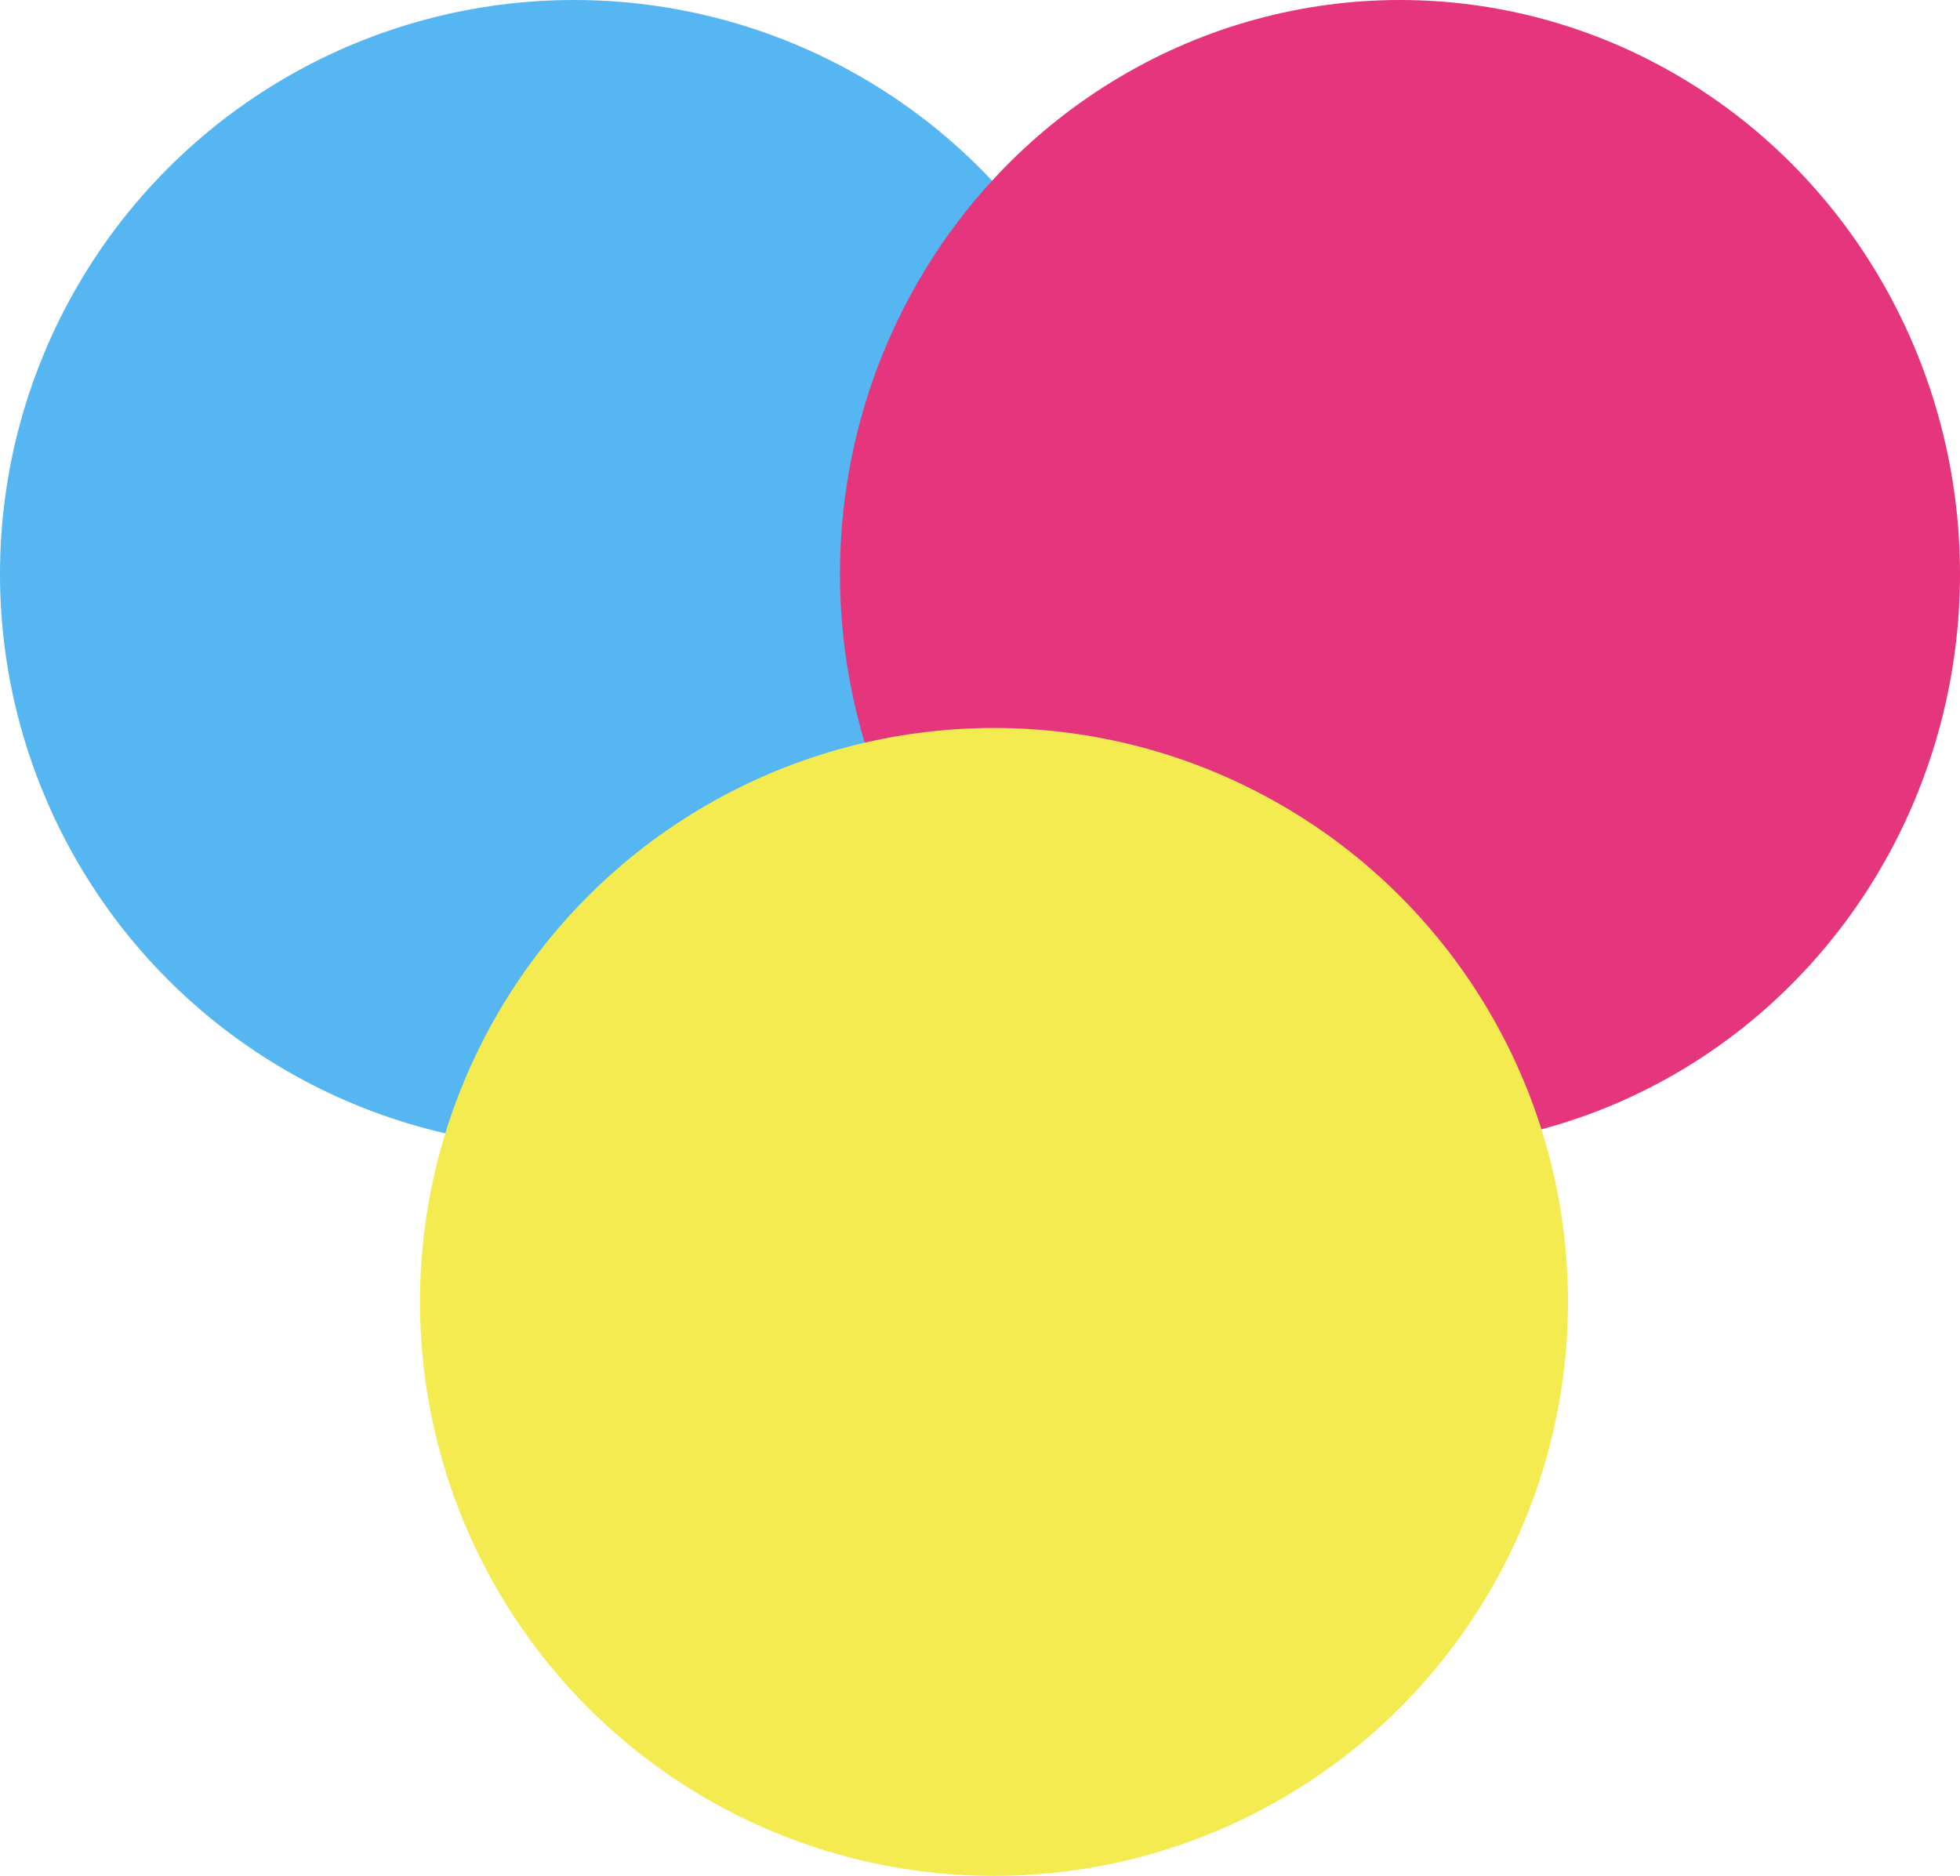
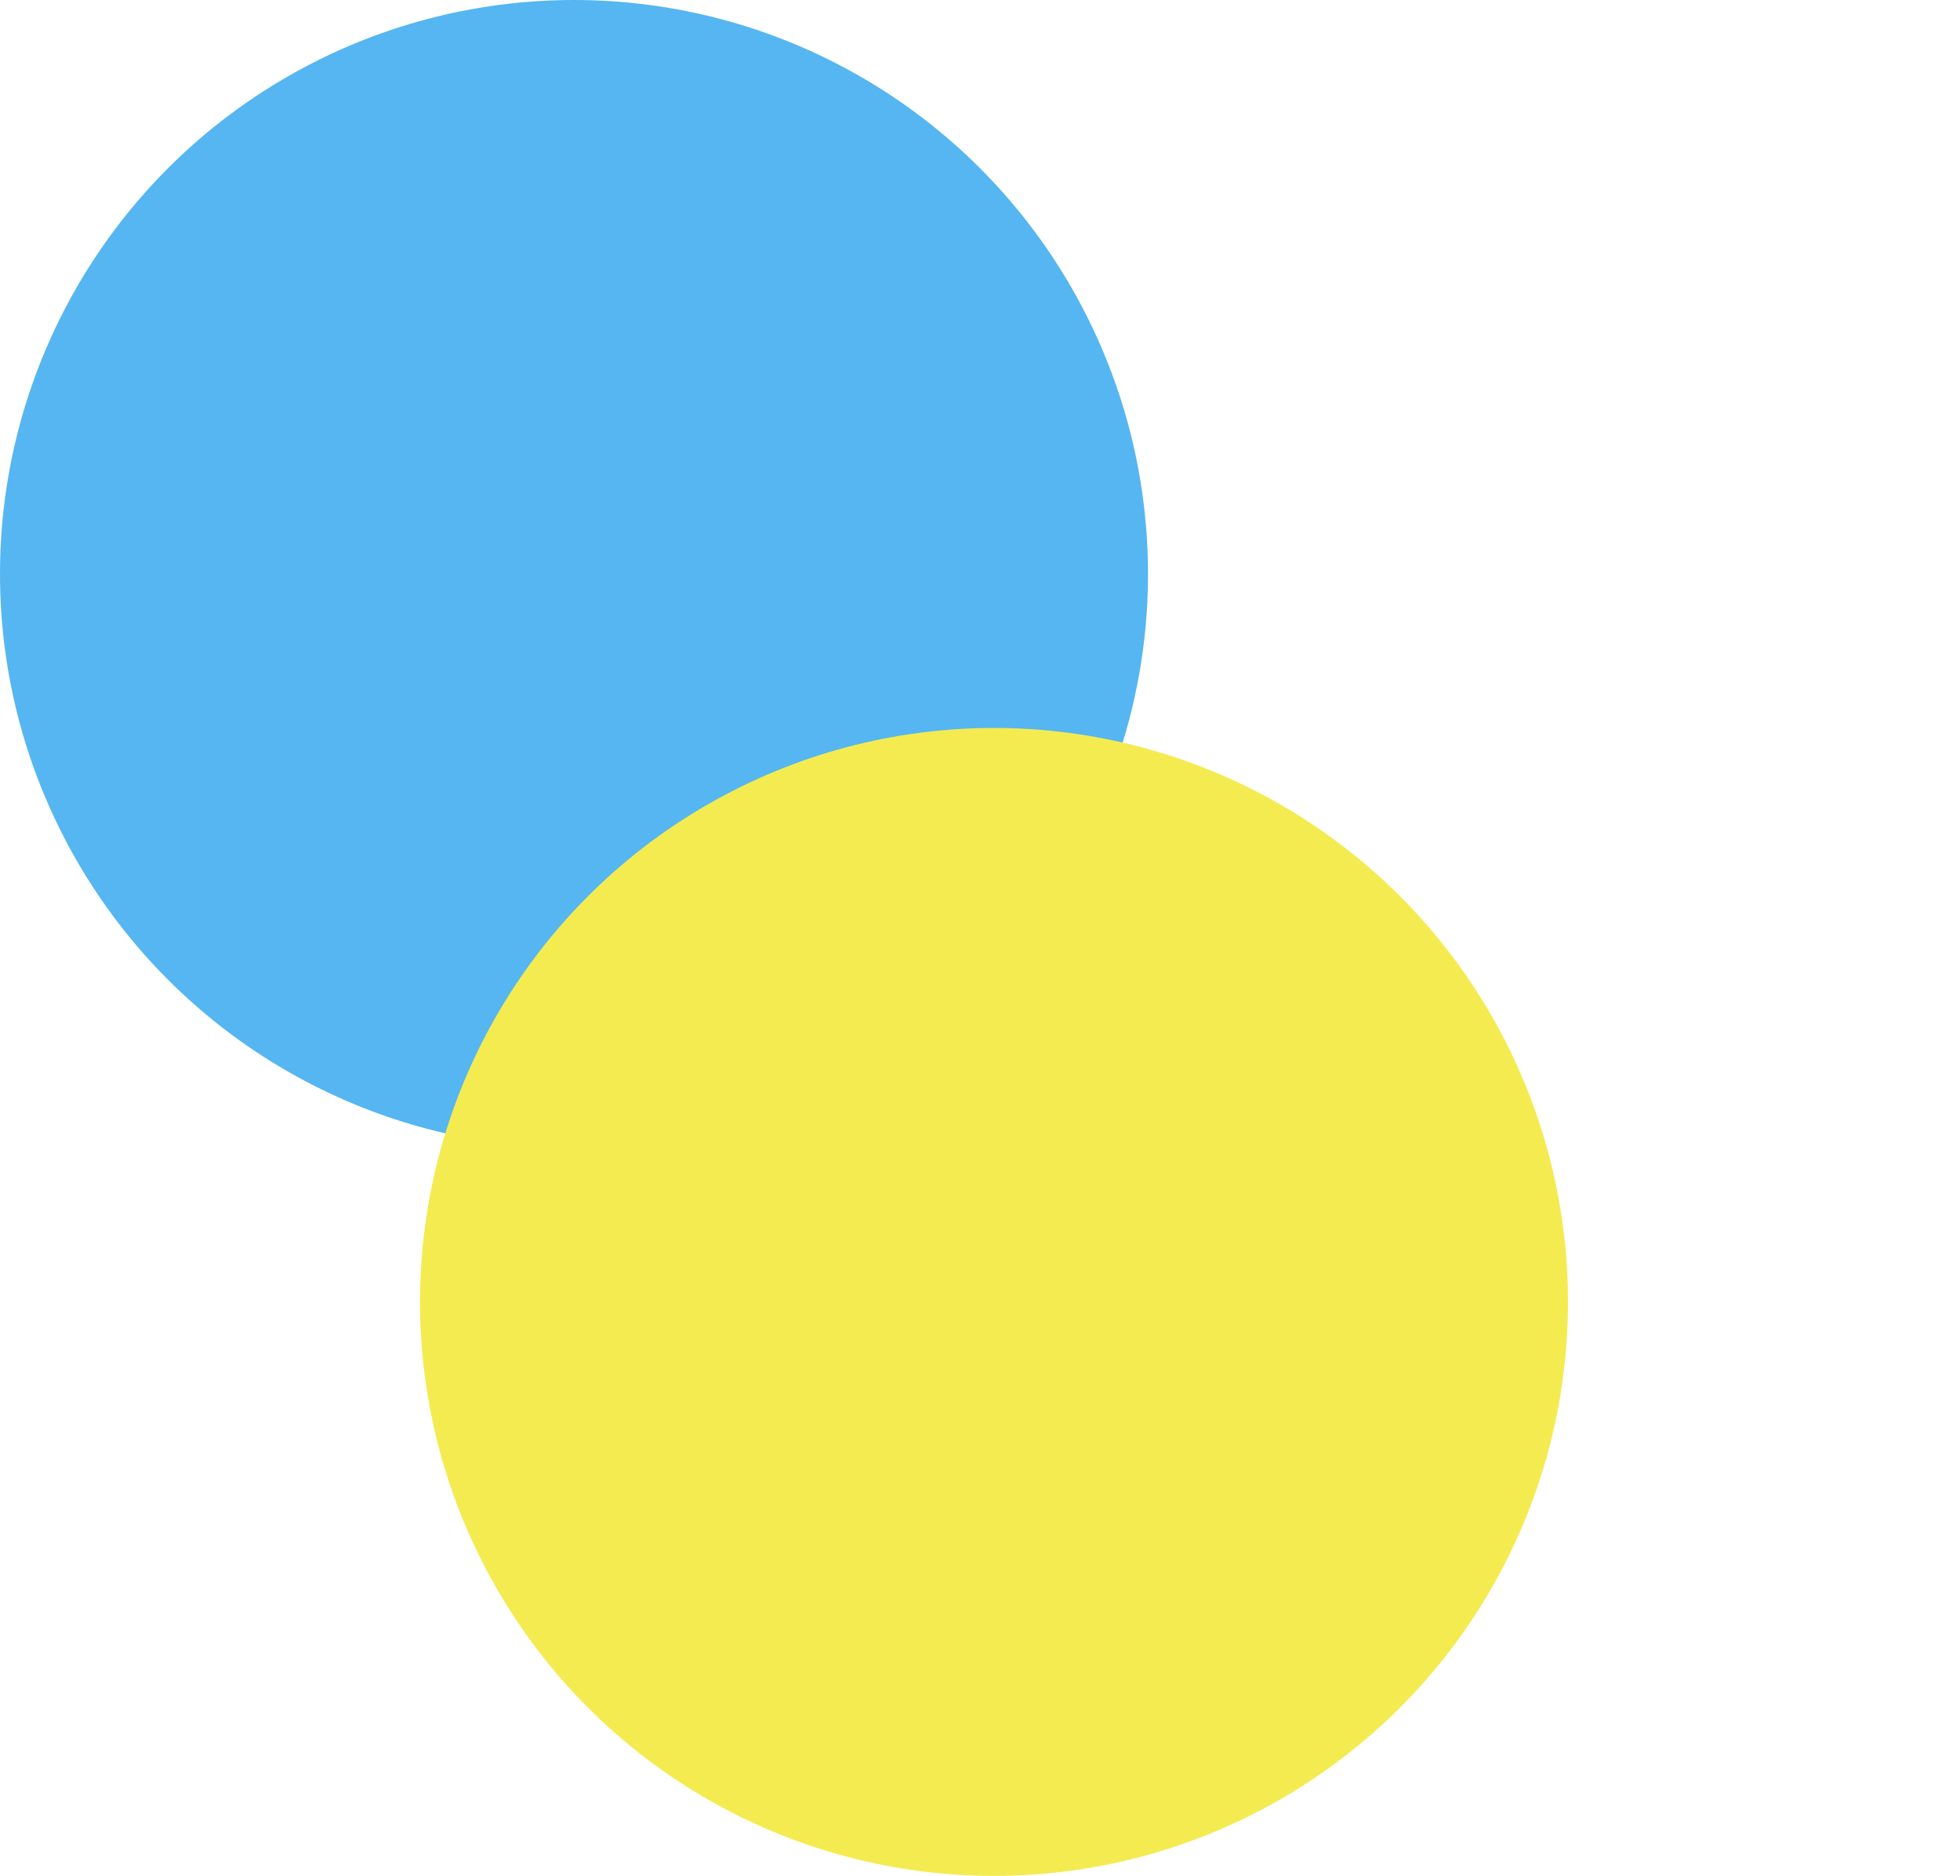
<svg xmlns="http://www.w3.org/2000/svg" viewBox="0 0 70 67">
  <defs>
    <style>.cls-1{fill:#55b6f1;}.cls-1,.cls-2,.cls-3{mix-blend-mode:multiply;}.cls-2{fill:#e5357d;}.cls-3{fill:#f4eb51;}.cls-4{mix-blend-mode:darken;}.cls-5{isolation:isolate;}</style>
  </defs>
  <g class="cls-5">
    <g id="Ebene_2">
      <g id="Ebene_1-2">
        <g id="Gruppe_127" class="cls-4">
          <circle id="Ellipse_5" class="cls-1" cx="20.5" cy="20.5" r="20.5" />
-           <ellipse id="Ellipse_6" class="cls-2" cx="50" cy="20.5" rx="20" ry="20.5" />
          <circle id="Ellipse_7" class="cls-3" cx="35.5" cy="46.5" r="20.5" />
        </g>
      </g>
    </g>
  </g>
</svg>